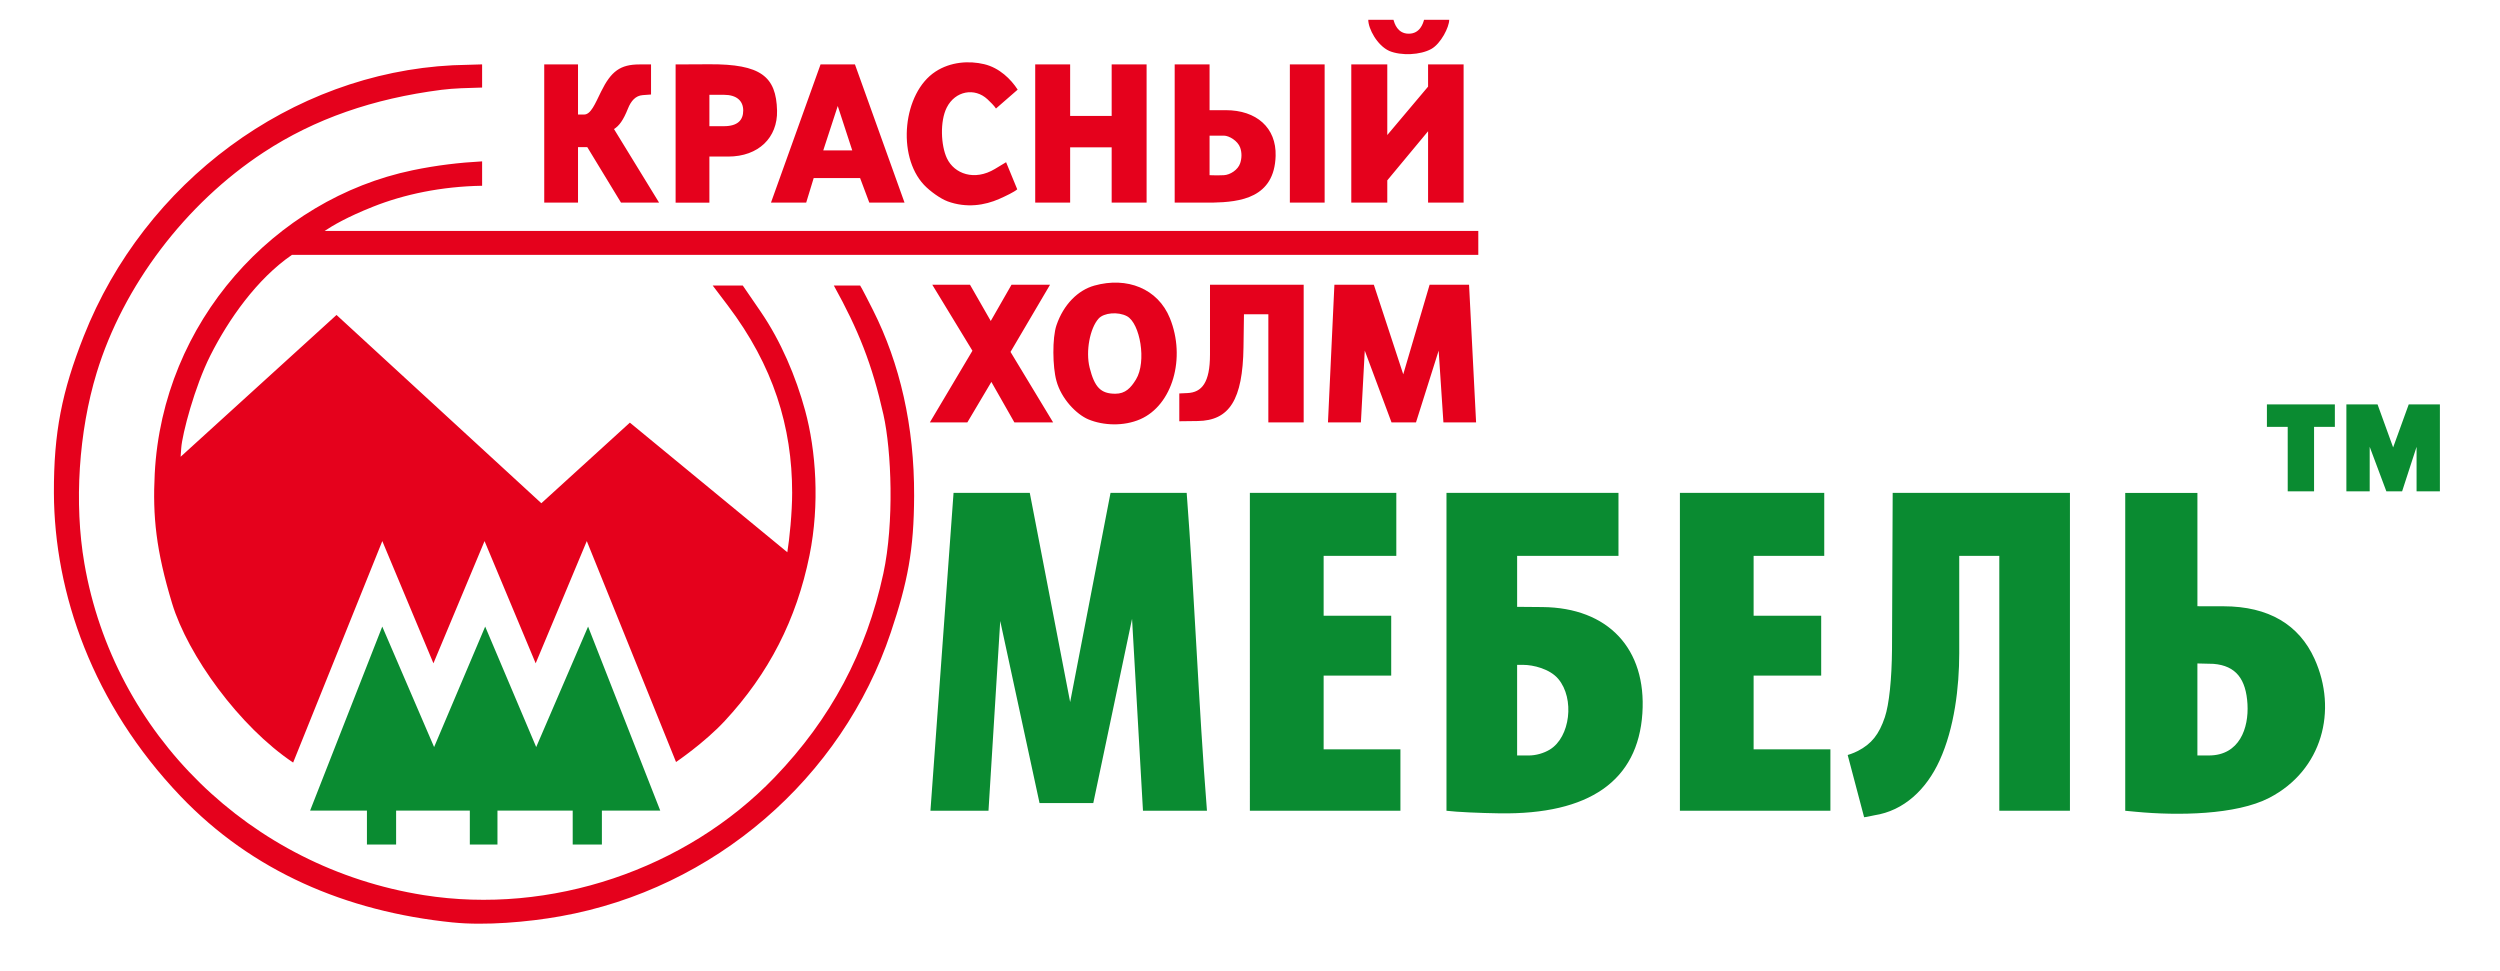
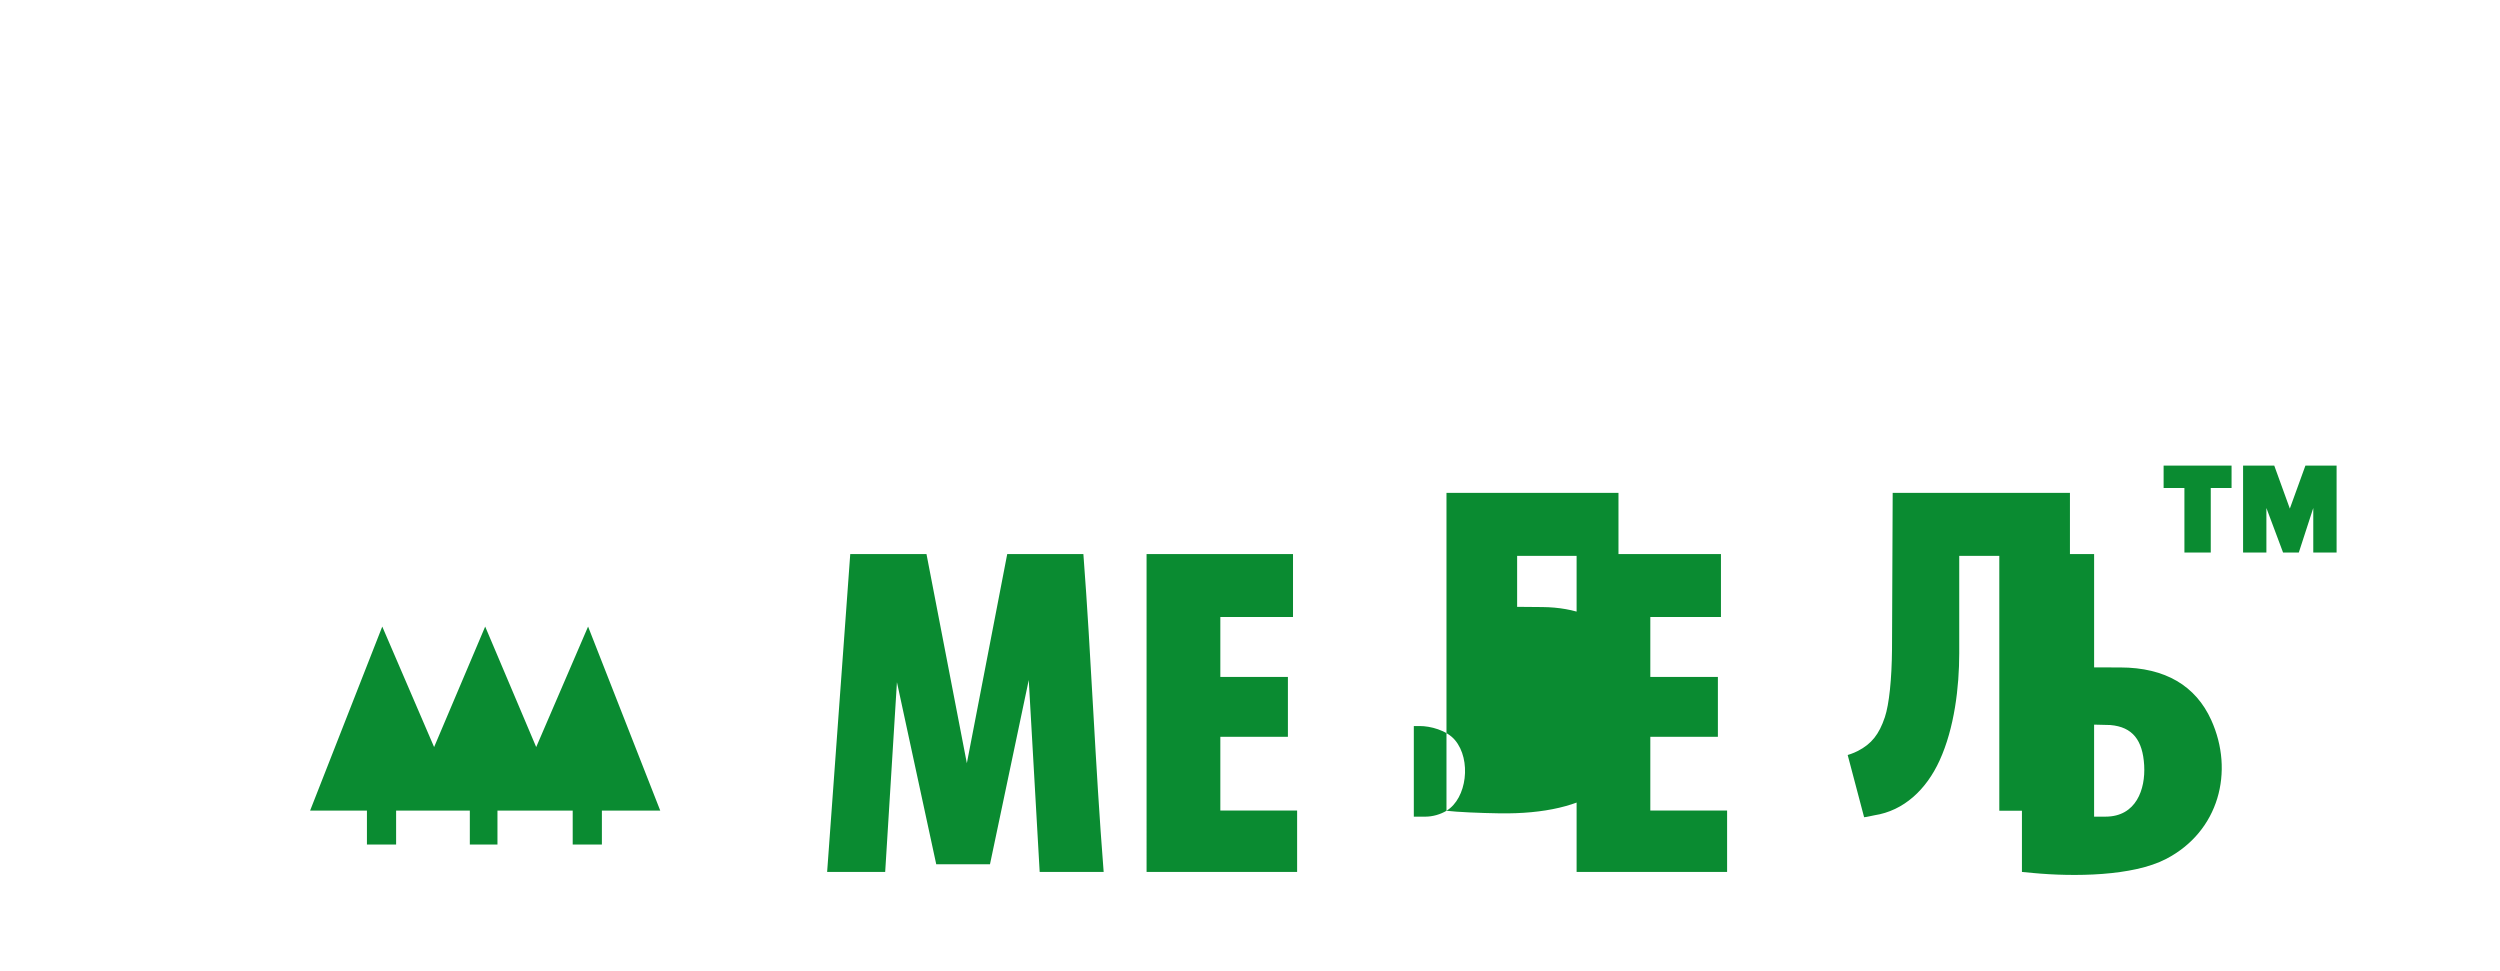
<svg xmlns="http://www.w3.org/2000/svg" width="814" height="316" version="1.1" viewBox="0 0 215.37 83.608">
  <g transform="translate(-103.23 -203.04)" stroke-width=".265">
-     <path d="m134.84 272.87h-4.895l6.216-15.852 4.466 10.38 4.4-10.38 4.395 10.38 4.47-10.38 6.216 15.852h-5.027v2.927h-2.514v-2.927h-6.482v2.927h-2.381v-2.927h-6.35v2.927h-2.514zm128.98 0.574-1.416-5.362s0.451-0.128 0.883-0.352c1.171-0.606 1.822-1.421 2.319-2.905 0.37-1.105 0.595-3.285 0.617-5.841l0.058-13.482h15.27v27.384h-6.085v-21.961h-3.452v8.394c0 2.914-0.415 6.442-1.69 9.232-1.14 2.496-3.066 4.334-5.628 4.726-0.178 0.027-0.648 0.152-0.877 0.166zm-35.979-0.558v-27.384h14.817v5.424h-8.731v4.392l2.183 0.019c5.652 0.051 8.976 3.587 8.607 9.159-0.384 5.8-4.563 8.726-12.297 8.612-1.697-0.025-3.691-0.112-4.578-0.222zm8.899-5.27c1.764-1.067 2.16-4.392 0.733-6.088-0.735-0.874-2.17-1.211-3.014-1.211h-0.533v7.806h0.992c0.636 0 1.308-0.196 1.822-0.507zm50.527 5.36-0.953-0.09v-27.384h6.218v9.763l2.249 4e-3c3.902 6e-3 6.508 1.595 7.837 4.523 2.012 4.431 0.677 9.603-3.883 11.973-2.875 1.495-7.943 1.544-11.467 1.211zm9.579-9.268c-0.126-2.157-0.982-3.318-2.927-3.479l-1.388-0.034v7.928l0.992-1e-3c2.638-3e-3 3.442-2.367 3.322-4.414zm-111.47-18.207h6.567l3.478 18.019 3.478-18.019h6.561c0.68 8.887 1.012 18.104 1.747 27.384h-5.512l-0.941-16.534-3.34 15.872h-4.63l-3.386-15.685-1.012 16.346h-5.001zm25.527 0h12.616v5.424h-6.261v5.159h5.821v5.159h-5.821v6.35h6.615v5.292h-12.969zm37.047 0h12.435v5.424h-6.085v5.159h5.821v5.159h-5.821v6.35h6.615v5.292h-12.965zm52.361-5.689h-1.792v-1.934h5.854v1.934h-1.792v5.556h-2.269zm5.054-1.934h2.685l1.343 3.706 1.343-3.706h2.685v7.49h-2.009v-3.836l-1.246 3.836h-1.356l-1.436-3.836v3.836h-2.009z" fill="#0a8b31" />
-     <path d="m142.25 282.51c-9.26-0.943-17.317-4.444-23.452-10.864-7.604-7.957-10.893-17.529-10.924-26.147-0.018-5.193 0.685-8.715 2.569-13.492 5.241-13.285 17.854-22.642 31.802-23.345l2.518-0.076v1.997c-1.218 0.036-2.416 0.056-3.506 0.196-5.877 0.757-10.901 2.491-15.311 5.384-6.735 4.416-12.104 11.503-14.388 18.991-1.552 5.087-1.95 11.262-1.06 16.42 2.541 14.719 14.294 26.207 29.237 28.58 10.899 1.731 22.573-2.188 30.226-10.146 4.84-5.033 7.904-10.777 9.368-17.56 0.946-4.384 0.702-10.589 0.01-13.677-0.976-4.357-2.163-7.313-4.275-11.132h2.266s0.119 0.153 1.108 2.117c2.318 4.605 3.564 9.982 3.542 16.007-0.017 4.668-0.551 7.408-2.01 11.764-4.202 12.543-15.211 22.088-28.46 24.45-2.837 0.506-6.493 0.814-9.261 0.532zm-24.193-27.485c-1.387-4.576-1.685-7.511-1.497-11.177 0.671-13.07 10.299-23.662 22.226-26.143 2.075-0.432 4.051-0.659 5.978-0.764v2.102c-3.514 0.058-6.724 0.741-9.393 1.802-2.282 0.907-3.502 1.643-4.17 2.087h99.382v2.064h-102.2c-3.021 2.072-5.469 5.566-7.038 8.683-1.343 2.668-2.414 6.741-2.501 7.958l-0.053 0.752 13.43-12.216 17.646 16.219 7.626-6.943 13.564 11.166c0.187-1.141 0.416-3.419 0.416-5.127 0-5.675-1.612-10.936-5.55-16.139l-1.293-1.708h2.591l1.53 2.231c1.744 2.544 3.044 5.604 3.844 8.548 0.925 3.405 1.27 8.036 0.373 12.463-1.123 5.543-3.51 10.183-7.306 14.271-1.737 1.87-4.192 3.533-4.192 3.533l-7.688-19.034-4.404 10.53-4.404-10.53-4.404 10.53-4.404-10.53-7.682 19.081c-4.636-3.098-9.076-9.253-10.426-13.708zm65.279-15.596 3.667-6.173-3.459-5.686h3.25l1.788 3.123 1.788-3.123h3.319l-3.405 5.787 3.671 6.072h-3.338l-1.983-3.488-2.069 3.488zm13.663-0.257c-1.042-0.435-2.347-1.783-2.761-3.329-0.332-1.194-0.365-3.693 4e-3 -4.78 0.611-1.802 1.863-3.027 3.263-3.419 2.821-0.79 5.475 0.262 6.509 2.805 1.395 3.43 0.225 7.494-2.553 8.708-1.417 0.619-3.179 0.55-4.461 0.015zm4.096-3.446c0.931-1.526 0.352-4.839-0.779-5.445-0.759-0.406-1.984-0.304-2.442 0.204-0.746 0.826-1.13 2.814-0.773 4.233 0.423 1.684 0.959 2.242 2.213 2.242 0.868 0 1.336-0.503 1.782-1.234zm11.401-5.611h-2.101l-0.04 2.821c-0.064 4.562-1.222 6.341-3.953 6.375l-1.578 0.02v-2.396l0.706-0.033c1.233-0.057 1.938-0.895 1.938-3.315l1e-3 -6.016h8.07v11.859h-3.044zm5.136 9.314 0.554-11.859h3.398l2.533 7.716 2.271-7.716h3.398l0.606 11.859h-2.815l-0.41-6.183-1.952 6.183h-2.109l-2.304-6.183-0.334 6.183zm-32.783-19.049c-0.582-0.214-1.493-0.854-2.024-1.42-2.357-2.515-1.808-7.915 0.991-9.748 1.315-0.862 2.914-0.95 4.199-0.643 1.315 0.314 2.304 1.293 2.886 2.193l-1.869 1.627c-0.157-0.241-0.494-0.576-0.735-0.799-1.103-1.025-2.777-0.725-3.506 0.715-0.597 1.179-0.508 3.261 0.013 4.368 0.635 1.348 2.38 1.979 4.134 0.923l0.965-0.582 0.961 2.336c-0.267 0.234-0.997 0.582-1.55 0.826-1.243 0.55-2.821 0.81-4.465 0.206zm-34.734-11.789h2.91v4.317h0.521c0.583 0 0.938-0.9 1.467-1.976 0.865-1.758 1.655-2.341 3.311-2.341h0.992v2.591l-0.72 0.054c-0.605 0.046-1.001 0.488-1.269 1.16-0.407 1.02-0.762 1.488-1.202 1.763l3.885 6.338h-3.28l-2.905-4.78h-0.799v4.78h-2.91zm11.318 0 2.91-0.014c4.428-0.021 5.76 1.048 5.829 4 0.054 2.305-1.586 3.95-4.207 3.951l-1.622 4.1e-4v3.969h-2.91zm5.824 3.969c0-0.821-0.552-1.352-1.662-1.352h-1.252v2.704h1.252c1.195 0 1.662-0.531 1.662-1.352zm2.391 7.937 4.271-11.906h2.964l4.271 11.906-3.035-2.4e-4 -0.793-2.117h-3.998l-0.646 2.117zm7.002-4.498-1.249-3.828-1.249 3.828zm15.762-7.408h3.009v4.437h3.577v-4.437h3.009v11.906h-3.009v-4.763h-3.577v4.763h-3.009zm12.015 11.906v-11.906h3.005v3.941h1.398c2.641 0 4.366 1.512 4.293 3.944-0.109 3.624-3.053 3.97-5.428 4.02zm5.643-3.396c0.142-0.433 0.152-0.909 0-1.342-0.207-0.589-0.959-1.033-1.403-1.033h-1.235v3.407s0.687 0.027 1.23 0 1.22-0.457 1.408-1.033zm4.279-8.511h2.996v11.906h-2.996zm5.292 0h3.101v6.084l3.514-4.17v-1.914h3.061v11.906h-3.061v-6.148l-3.514 4.231v1.918h-3.101zm3.275-1.16c-1.049-0.475-1.812-1.917-1.812-2.686h2.169c0.088 0.3 0.341 1.2 1.318 1.2 0.978 0 1.238-0.901 1.318-1.2h2.169c0 0.629-0.72 2.059-1.549 2.518-0.942 0.521-2.586 0.596-3.614 0.168z" fill="#e5011c" />
+     <path d="m134.84 272.87h-4.895l6.216-15.852 4.466 10.38 4.4-10.38 4.395 10.38 4.47-10.38 6.216 15.852h-5.027v2.927h-2.514v-2.927h-6.482v2.927h-2.381v-2.927h-6.35v2.927h-2.514zm128.98 0.574-1.416-5.362s0.451-0.128 0.883-0.352c1.171-0.606 1.822-1.421 2.319-2.905 0.37-1.105 0.595-3.285 0.617-5.841l0.058-13.482h15.27v27.384h-6.085v-21.961h-3.452v8.394c0 2.914-0.415 6.442-1.69 9.232-1.14 2.496-3.066 4.334-5.628 4.726-0.178 0.027-0.648 0.152-0.877 0.166zm-35.979-0.558v-27.384h14.817v5.424h-8.731v4.392l2.183 0.019c5.652 0.051 8.976 3.587 8.607 9.159-0.384 5.8-4.563 8.726-12.297 8.612-1.697-0.025-3.691-0.112-4.578-0.222zc1.764-1.067 2.16-4.392 0.733-6.088-0.735-0.874-2.17-1.211-3.014-1.211h-0.533v7.806h0.992c0.636 0 1.308-0.196 1.822-0.507zm50.527 5.36-0.953-0.09v-27.384h6.218v9.763l2.249 4e-3c3.902 6e-3 6.508 1.595 7.837 4.523 2.012 4.431 0.677 9.603-3.883 11.973-2.875 1.495-7.943 1.544-11.467 1.211zm9.579-9.268c-0.126-2.157-0.982-3.318-2.927-3.479l-1.388-0.034v7.928l0.992-1e-3c2.638-3e-3 3.442-2.367 3.322-4.414zm-111.47-18.207h6.567l3.478 18.019 3.478-18.019h6.561c0.68 8.887 1.012 18.104 1.747 27.384h-5.512l-0.941-16.534-3.34 15.872h-4.63l-3.386-15.685-1.012 16.346h-5.001zm25.527 0h12.616v5.424h-6.261v5.159h5.821v5.159h-5.821v6.35h6.615v5.292h-12.969zm37.047 0h12.435v5.424h-6.085v5.159h5.821v5.159h-5.821v6.35h6.615v5.292h-12.965zm52.361-5.689h-1.792v-1.934h5.854v1.934h-1.792v5.556h-2.269zm5.054-1.934h2.685l1.343 3.706 1.343-3.706h2.685v7.49h-2.009v-3.836l-1.246 3.836h-1.356l-1.436-3.836v3.836h-2.009z" fill="#0a8b31" />
  </g>
</svg>